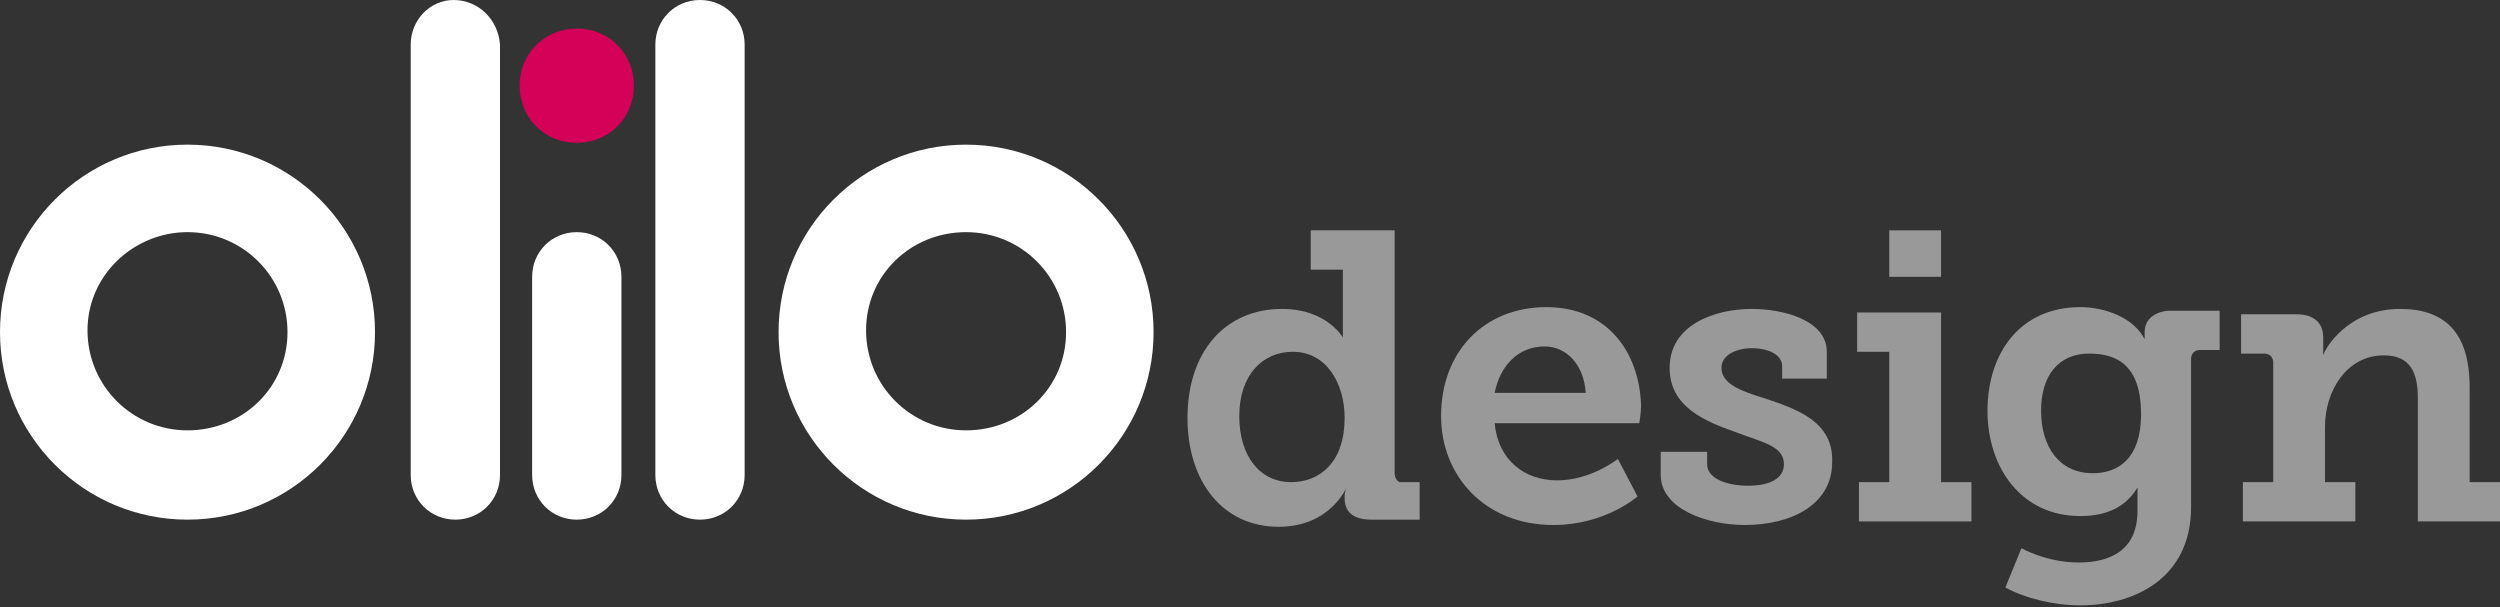
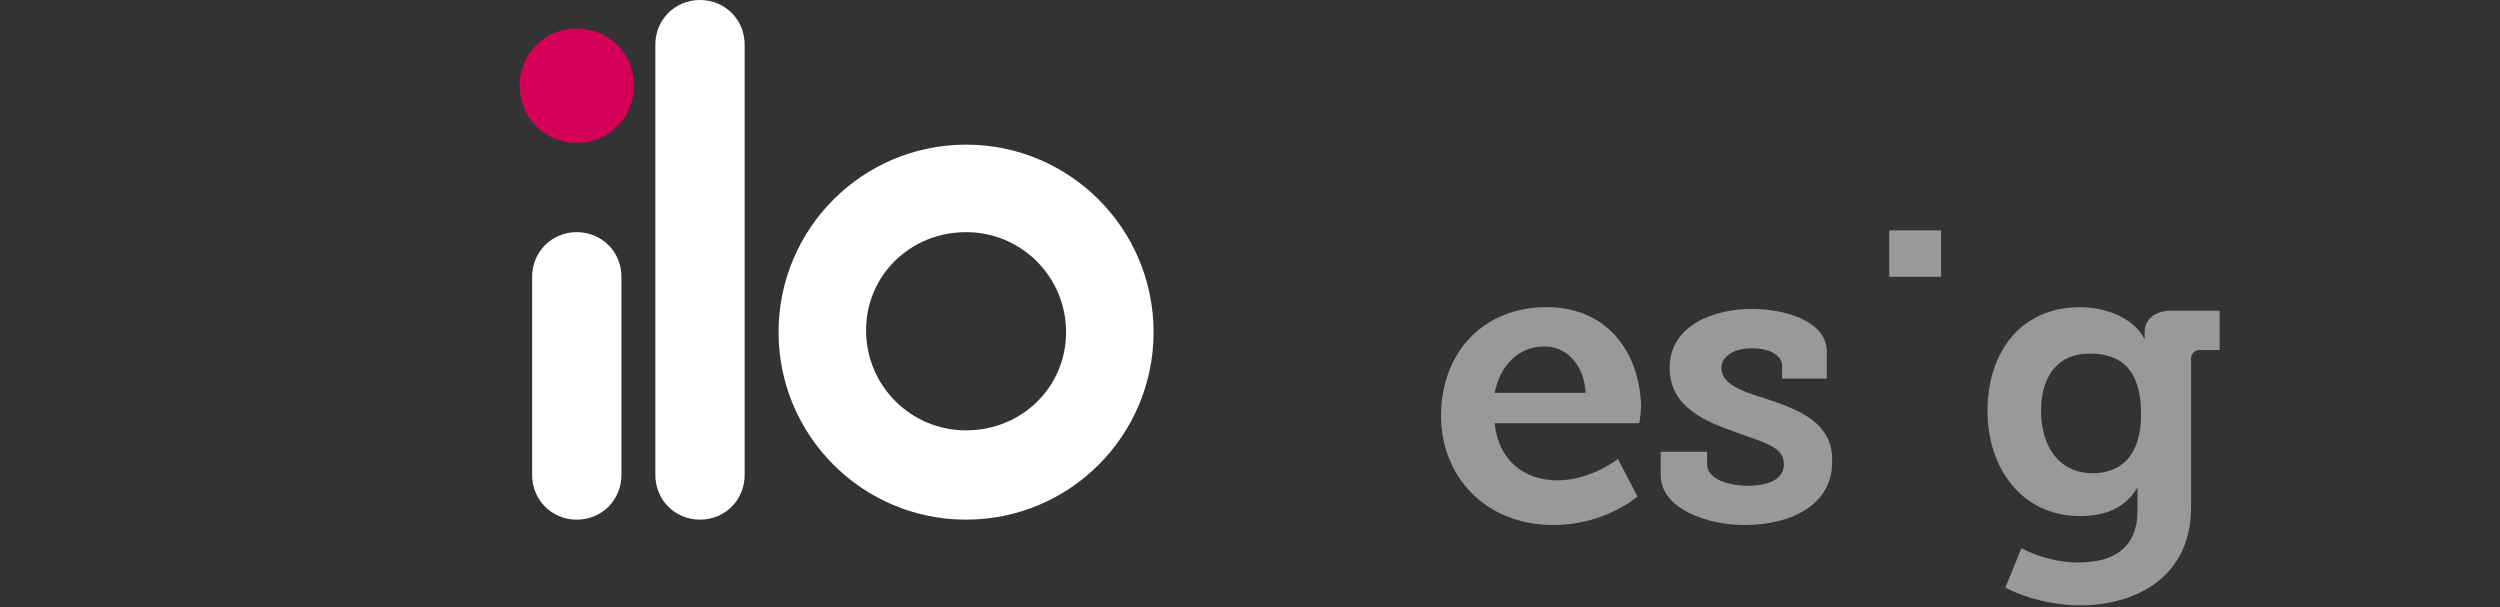
<svg xmlns="http://www.w3.org/2000/svg" version="1.1" id="Camada_1" x="0px" y="0px" viewBox="0 0 140 34" style="enable-background:new 0 0 140 34;" xml:space="preserve">
  <rect x="0" y="0" width="140" height="34" fill="#333333" stroke="none" />
  <style type="text/css">
	.st0{fill:#FFFFFF;}
	.st1{fill:#D50057;}
	.st2{opacity:0.5;fill:#FFFFFF;}
</style>
  <g>
    <g>
      <g>
-         <path class="st0" d="M10.5,8.1C4.7,8.1,0,12.8,0,18.6s4.7,10.5,10.5,10.5c5.8,0,10.5-4.7,10.5-10.5S16.3,8.1,10.5,8.1z      M10.5,24.1c-3.1,0-5.6-2.5-5.6-5.6S7.5,13,10.5,13c3.1,0,5.6,2.5,5.6,5.6S13.6,24.1,10.5,24.1z" />
-         <path class="st0" d="M25.4,0C24.1,0,23,1.1,23,2.5v24.1c0,1.4,1.1,2.5,2.5,2.5c1.4,0,2.5-1.1,2.5-2.5V2.5C27.9,1.1,26.8,0,25.4,0     z" />
        <path class="st0" d="M32.3,13c-1.4,0-2.5,1.1-2.5,2.5v11.1c0,1.4,1.1,2.5,2.5,2.5c1.4,0,2.5-1.1,2.5-2.5V15.5     C34.8,14.1,33.7,13,32.3,13z" />
        <path class="st0" d="M39.2,0c-1.4,0-2.5,1.1-2.5,2.5v24.1c0,1.4,1.1,2.5,2.5,2.5c1.4,0,2.5-1.1,2.5-2.5V2.5     C41.7,1.1,40.6,0,39.2,0z" />
        <path class="st1" d="M32.3,1.6c-1.8,0-3.2,1.4-3.2,3.2s1.4,3.2,3.2,3.2c1.8,0,3.2-1.4,3.2-3.2S34.1,1.6,32.3,1.6z" />
        <path class="st0" d="M51.1,23.3c-0.1-0.1-0.2-0.1-0.3-0.2" />
      </g>
      <path class="st0" d="M54.1,8.1c-5.8,0-10.5,4.7-10.5,10.5s4.7,10.5,10.5,10.5c5.8,0,10.5-4.7,10.5-10.5S59.9,8.1,54.1,8.1z     M54.1,24.1c-3.1,0-5.6-2.5-5.6-5.6S51,13,54.1,13c3.1,0,5.6,2.5,5.6,5.6S57.2,24.1,54.1,24.1z" />
    </g>
    <g>
-       <path class="st2" d="M78.1,26.5V12.9h-4.7v2.2h1.8v3c0,0.5,0,0.8,0,0.8h0c0,0-0.9-1.6-3.4-1.6c-3.2,0-5.3,2.4-5.3,6.1    c0,3.6,2,6.1,5.1,6.1c2.9,0,3.8-2.2,3.8-2.2h0c0,0-0.1,0.2-0.1,0.5v0.1c0,0.7,0.4,1.2,1.5,1.2h2.7V27h-1.1    C78.3,27,78.1,26.8,78.1,26.5z M72.3,27c-1.7,0-2.9-1.4-2.9-3.7c0-2.3,1.3-3.6,3-3.6c1.9,0,2.9,1.8,2.9,3.7    C75.3,25.9,73.9,27,72.3,27z" />
      <path class="st2" d="M86.6,17.2c-3.5,0-5.9,2.5-5.9,6.1c0,3.3,2.4,6.1,6.3,6.1c2.9,0,4.7-1.6,4.7-1.6l-1.1-2.1    c0,0-1.5,1.2-3.4,1.2c-1.8,0-3.3-1.1-3.5-3.2h8.1c0,0,0.1-0.6,0.1-1C91.8,19.7,90,17.2,86.6,17.2z M83.7,22    c0.3-1.5,1.3-2.6,2.8-2.6c1.2,0,2.2,1,2.3,2.6H83.7z" />
      <path class="st2" d="M98.8,22.3c-1.3-0.4-2.4-0.8-2.4-1.7c0-0.7,0.8-1.1,1.7-1.1c1,0,1.7,0.4,1.7,1v0.7h2.5v-1.5    c0-1.8-2.5-2.4-4.2-2.4c-2.1,0-4.6,0.9-4.6,3.3c0,2.2,2,3,3.7,3.6c1.6,0.6,2.7,0.8,2.7,1.8c0,0.8-0.8,1.2-2,1.2    c-1.2,0-2.3-0.4-2.3-1.2v-0.7H93v1.3c0,1.9,2.6,2.8,4.7,2.8c2.7,0,4.9-1.2,4.9-3.5C102.7,23.6,100.6,22.9,98.8,22.3z" />
-       <polygon class="st2" points="108.7,17.5 104,17.5 104,19.7 105.8,19.7 105.8,27 104.1,27 104.1,29.2 110.4,29.2 110.4,27     108.7,27   " />
      <rect x="105.8" y="12.9" class="st2" width="2.9" height="2.6" />
      <path class="st2" d="M120.1,18.6c0,0.2,0,0.4,0,0.4h0c-0.6-1.2-2.2-1.8-3.6-1.8c-3.4,0-5.2,2.6-5.2,5.8c0,3.2,1.9,5.9,5.2,5.9    c1.6,0,2.6-0.6,3.2-1.6h0c0,0,0,0.3,0,0.6v0.7c0,2.2-1.5,2.9-3.3,2.9c-1.8,0-3.2-0.8-3.2-0.8l-0.9,2.2c1.1,0.6,2.7,1,4.2,1    c3,0,6.2-1.5,6.2-5.5v-8.3c0-0.3,0.2-0.5,0.5-0.5h1.1v-2.2h-2.9C120.5,17.5,120.1,18,120.1,18.6z M117.2,26.5    c-1.9,0-2.9-1.5-2.9-3.5c0-2,1-3.2,2.7-3.2c1.6,0,2.9,0.7,2.9,3.4C119.9,25.7,118.6,26.5,117.2,26.5z" />
-       <path class="st2" d="M138.3,27v-5.3c0-3.1-1.4-4.4-3.9-4.4c-2.9,0-4.2,2.2-4.3,2.6h0c0,0,0-0.3,0-0.5v-0.5c0-0.8-0.5-1.3-1.5-1.3    h-3.1v2.2h1.3c0.3,0,0.5,0.2,0.5,0.5V27h-1.7v2.2h6.3V27h-1.7v-3.1c0-2,1.2-4,3.3-4c1.5,0,1.9,1,1.9,2.4v6.9h4.6V27H138.3z" />
    </g>
  </g>
</svg>